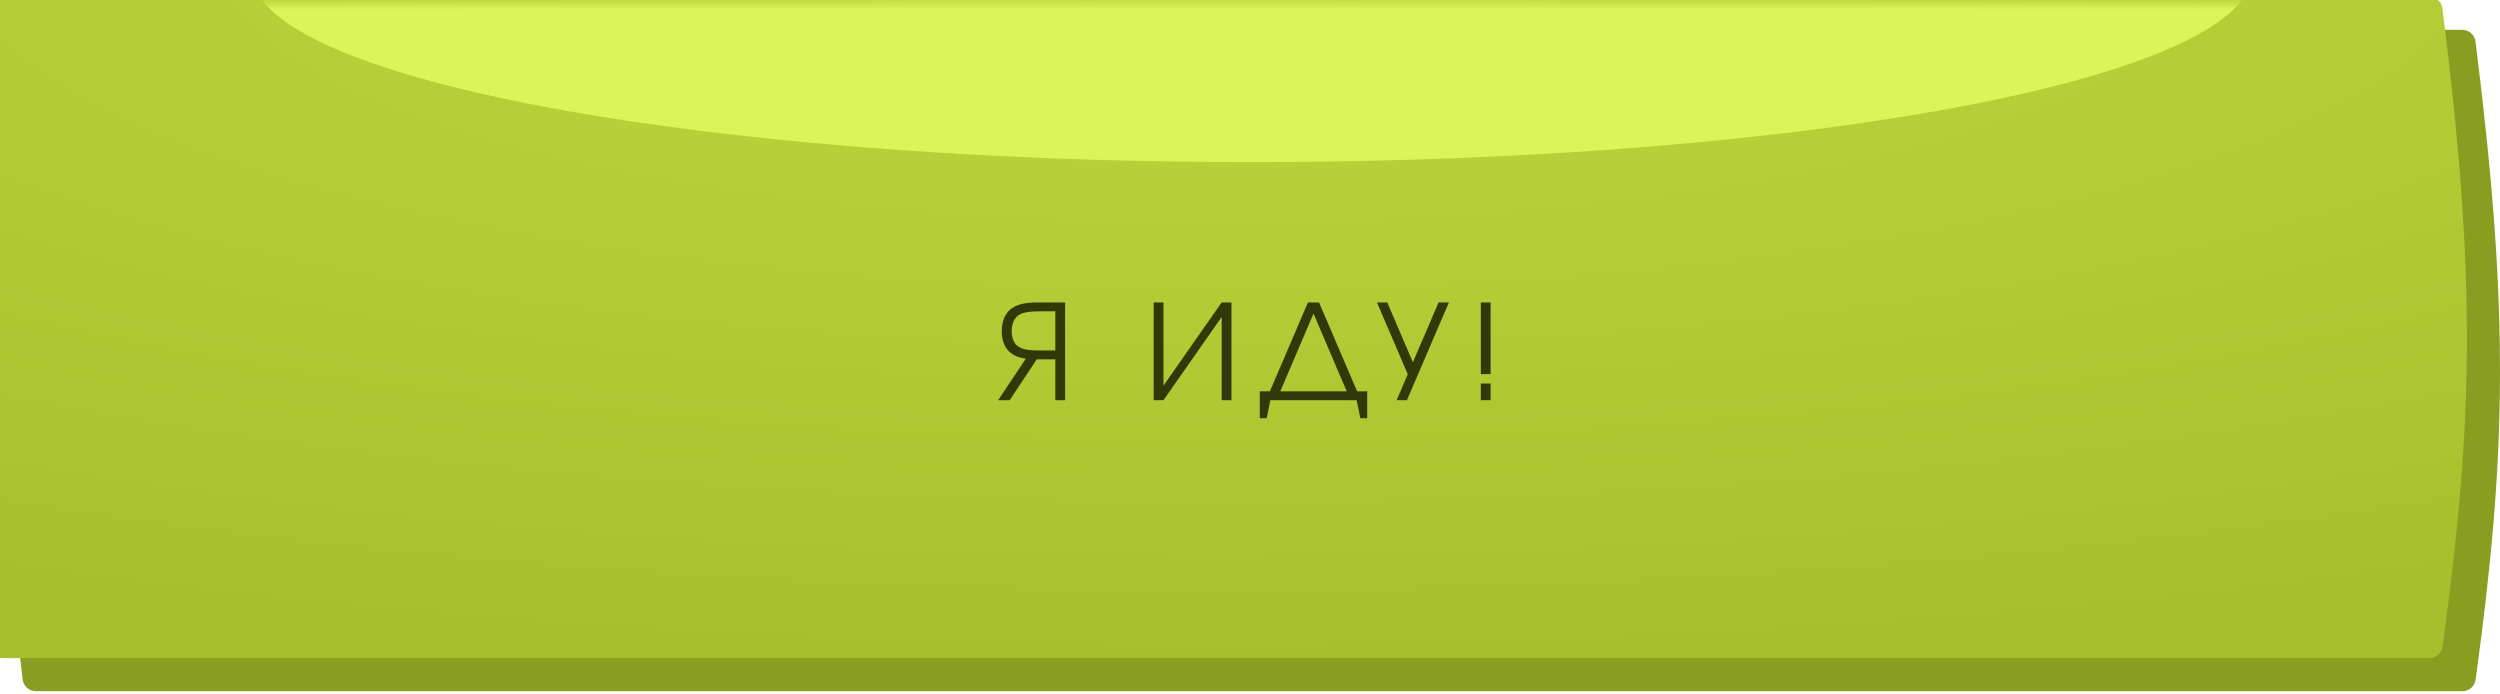
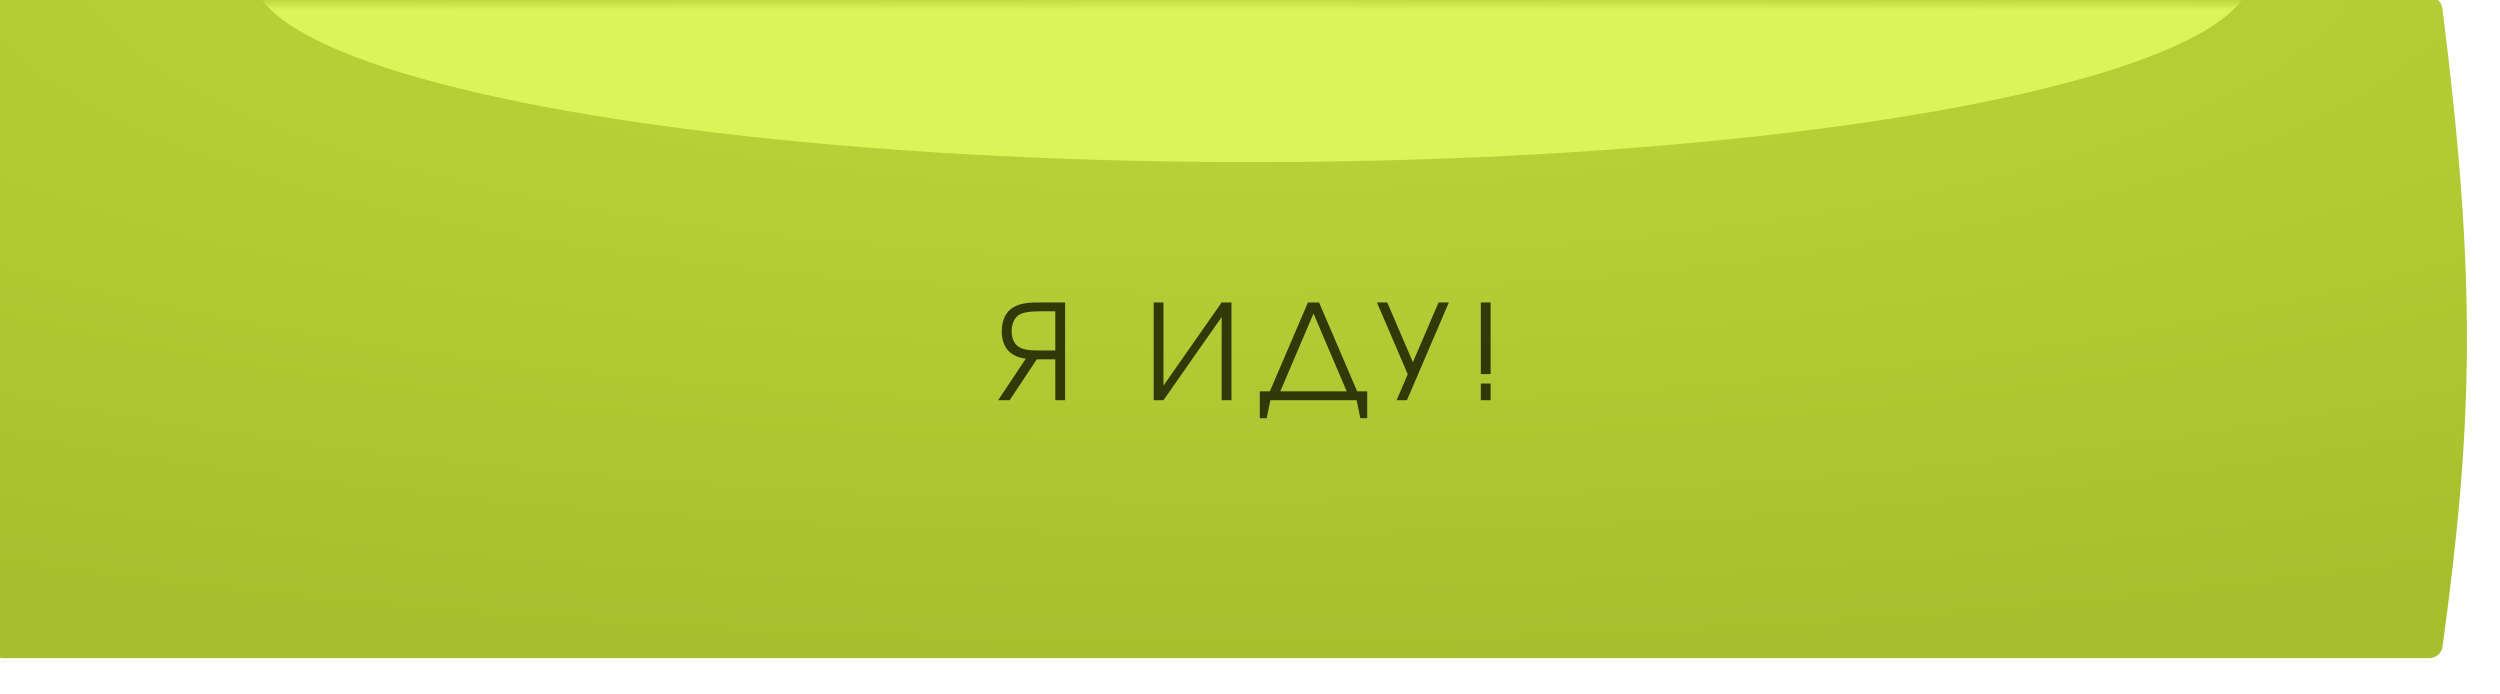
<svg xmlns="http://www.w3.org/2000/svg" width="378" height="105" viewBox="0 0 378 105" fill="none">
-   <path d="M3.422 6.27C3.546 5.27 4.398 4.508 5.406 4.508H372.31C373.317 4.508 374.168 5.271 374.294 6.269C379.462 47.27 378.998 68.674 374.311 102.775C374.175 103.763 373.328 104.508 372.331 104.508H5.412C4.402 104.508 3.548 103.742 3.427 102.739C-1.074 65.371 -1.209 43.64 3.422 6.27Z" fill="#899D20" />
  <g filter="url(#filter0_ii_1518_997)">
    <path d="M3.422 2.27C3.546 1.27 4.398 0.508 5.406 0.508H372.31C373.317 0.508 374.168 1.271 374.294 2.269C379.462 43.27 378.998 64.674 374.311 98.775C374.175 99.763 373.328 100.508 372.331 100.508H5.412C4.402 100.508 3.548 99.742 3.427 98.739C-1.074 61.371 -1.209 39.64 3.422 2.27Z" fill="url(#paint0_radial_1518_997)" />
  </g>
  <mask id="mask0_1518_997" style="mask-type:alpha" maskUnits="userSpaceOnUse" x="0" y="0" width="378" height="101">
    <path d="M3.642 0.508H374.06C379.553 43.363 379.039 64.898 374.06 100.508H3.642C-1.141 61.457 -1.287 39.559 3.642 0.508Z" fill="url(#paint1_linear_1518_997)" />
  </mask>
  <g mask="url(#mask0_1518_997)">
    <g filter="url(#filter1_f_1518_997)">
      <ellipse cx="189.305" cy="-3.992" rx="151.163" ry="28.5" fill="#DBF559" />
    </g>
  </g>
  <path d="M159.562 52.988V47.068H157.522C156.102 47.068 155.222 47.148 154.582 47.368C153.562 47.688 152.962 48.688 152.962 50.088C152.962 51.208 153.382 52.108 154.142 52.508C154.742 52.848 155.582 52.988 156.902 52.988H159.562ZM161.042 60.508H159.562V54.328H156.762L152.662 60.508H150.922L155.102 54.228C154.142 54.108 153.482 53.848 152.902 53.428C151.962 52.748 151.462 51.548 151.462 50.108C151.462 48.448 152.082 47.128 153.182 46.488C154.082 45.948 155.162 45.728 157.022 45.728H161.042V60.508ZM184.717 45.728H186.197V60.508H184.717V47.928L175.917 60.508H174.437V45.728H175.917V58.308L184.717 45.728ZM193.582 59.168H203.622L198.602 47.408L193.582 59.168ZM206.722 59.168V63.228H205.682L205.122 60.508H192.082L191.522 63.228H190.482V59.168H192.002L197.762 45.728H199.442L205.202 59.168H206.722ZM219.071 45.728L212.731 60.508H211.171L212.851 56.588L208.191 45.728H209.751L213.631 54.768L217.511 45.728H219.071ZM223.9 60.508V57.988H225.38V60.508H223.9ZM223.9 56.568V45.728H225.38V56.568H223.9Z" fill="#313909" />
  <defs>
    <filter id="filter0_ii_1518_997" x="-5" y="-4.492" width="383" height="109" filterUnits="userSpaceOnUse" color-interpolation-filters="sRGB">
      <feFlood flood-opacity="0" result="BackgroundImageFix" />
      <feBlend mode="normal" in="SourceGraphic" in2="BackgroundImageFix" result="shape" />
      <feColorMatrix in="SourceAlpha" type="matrix" values="0 0 0 0 0 0 0 0 0 0 0 0 0 0 0 0 0 0 127 0" result="hardAlpha" />
      <feOffset dy="4" />
      <feGaussianBlur stdDeviation="16.5" />
      <feComposite in2="hardAlpha" operator="arithmetic" k2="-1" k3="1" />
      <feColorMatrix type="matrix" values="0 0 0 0 0.59 0 0 0 0 0.676 0 0 0 0 0.145 0 0 0 1 0" />
      <feBlend mode="normal" in2="shape" result="effect1_innerShadow_1518_997" />
      <feColorMatrix in="SourceAlpha" type="matrix" values="0 0 0 0 0 0 0 0 0 0 0 0 0 0 0 0 0 0 127 0" result="hardAlpha" />
      <feOffset dx="-5" dy="-5" />
      <feGaussianBlur stdDeviation="5" />
      <feComposite in2="hardAlpha" operator="arithmetic" k2="-1" k3="1" />
      <feColorMatrix type="matrix" values="0 0 0 0 0.749 0 0 0 0 0.855 0 0 0 0 0.208 0 0 0 1 0" />
      <feBlend mode="normal" in2="effect1_innerShadow_1518_997" result="effect2_innerShadow_1518_997" />
    </filter>
    <filter id="filter1_f_1518_997" x="-15.858" y="-86.492" width="410.326" height="165" filterUnits="userSpaceOnUse" color-interpolation-filters="sRGB">
      <feFlood flood-opacity="0" result="BackgroundImageFix" />
      <feBlend mode="normal" in="SourceGraphic" in2="BackgroundImageFix" result="shape" />
      <feGaussianBlur stdDeviation="27" result="effect1_foregroundBlur_1518_997" />
    </filter>
    <radialGradient id="paint0_radial_1518_997" cx="0" cy="0" r="1" gradientUnits="userSpaceOnUse" gradientTransform="translate(189 -6.317) rotate(90) scale(106.825 403.798)">
      <stop stop-color="#BFD83D" />
      <stop offset="1" stop-color="#A7BF2C" />
    </radialGradient>
    <linearGradient id="paint1_linear_1518_997" x1="188.851" y1="0.508" x2="188.851" y2="100.508" gradientUnits="userSpaceOnUse">
      <stop stop-color="#6CC2FF" />
      <stop offset="1" stop-color="#0A96F9" />
    </linearGradient>
  </defs>
</svg>